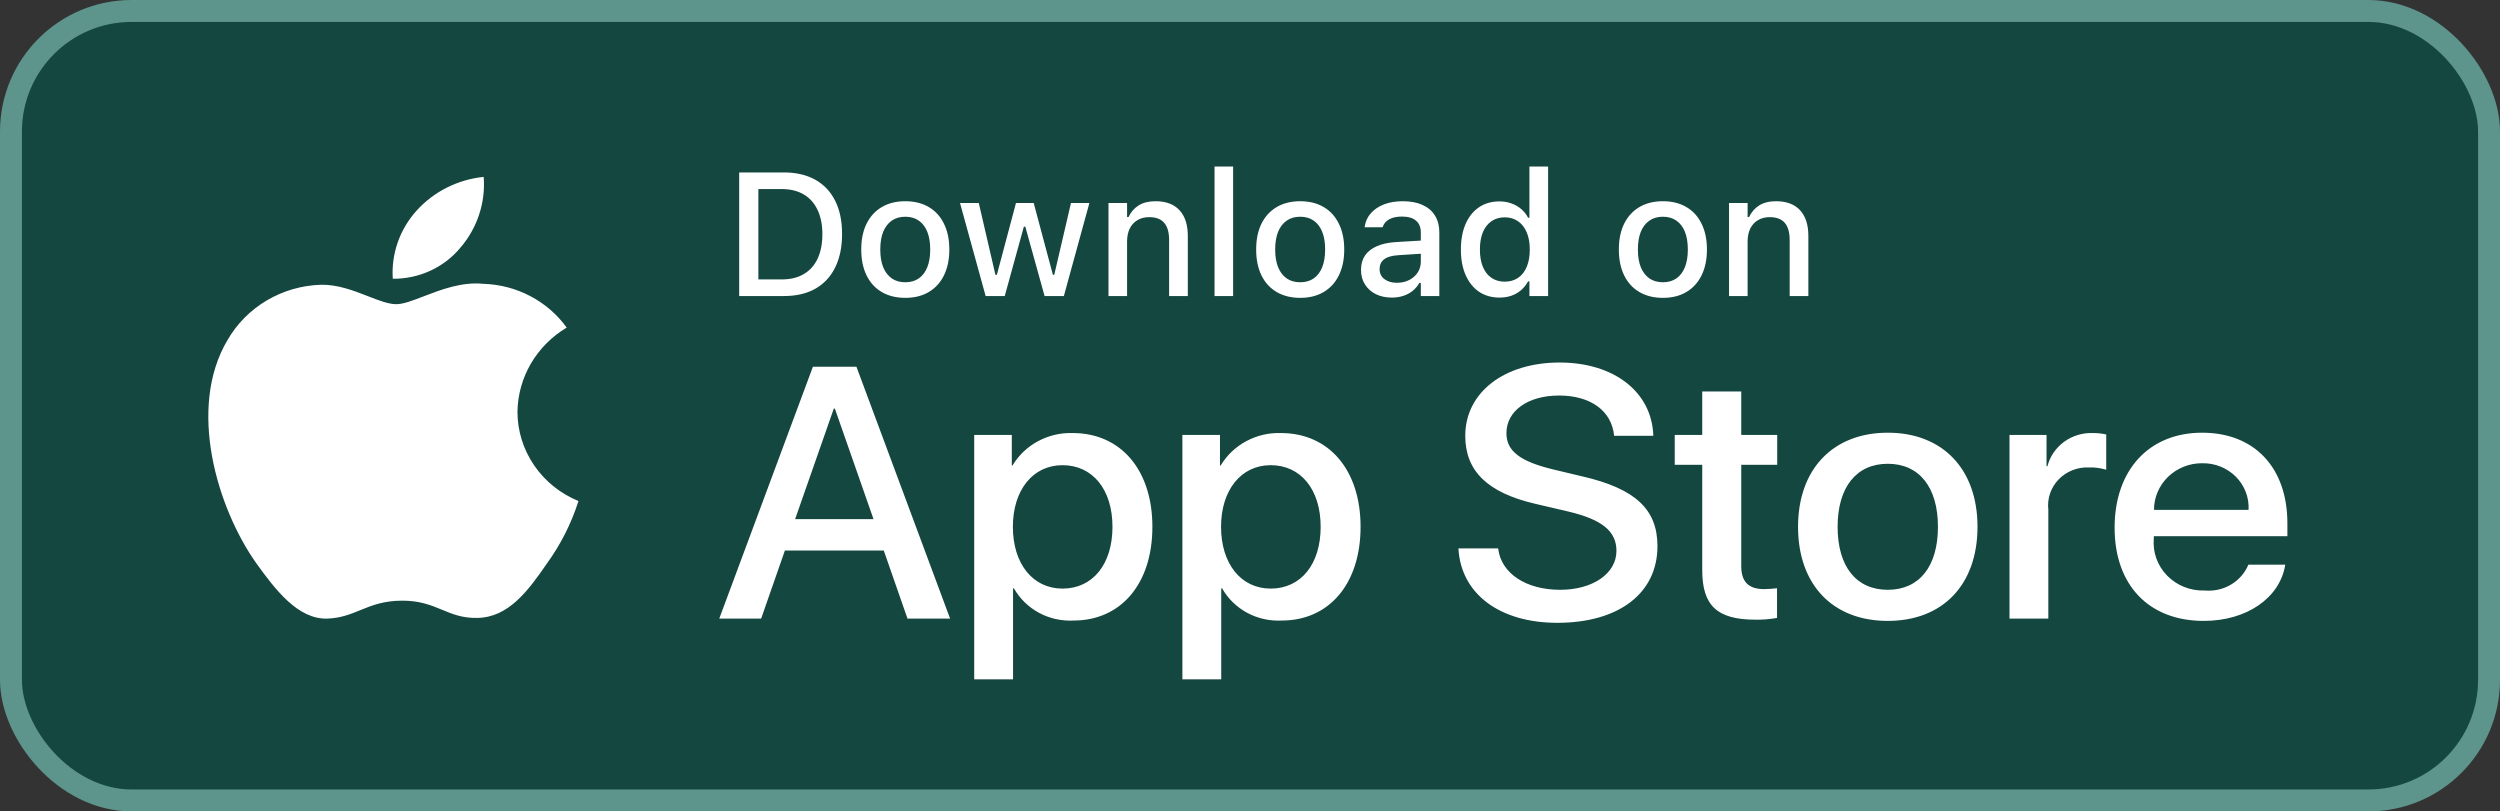
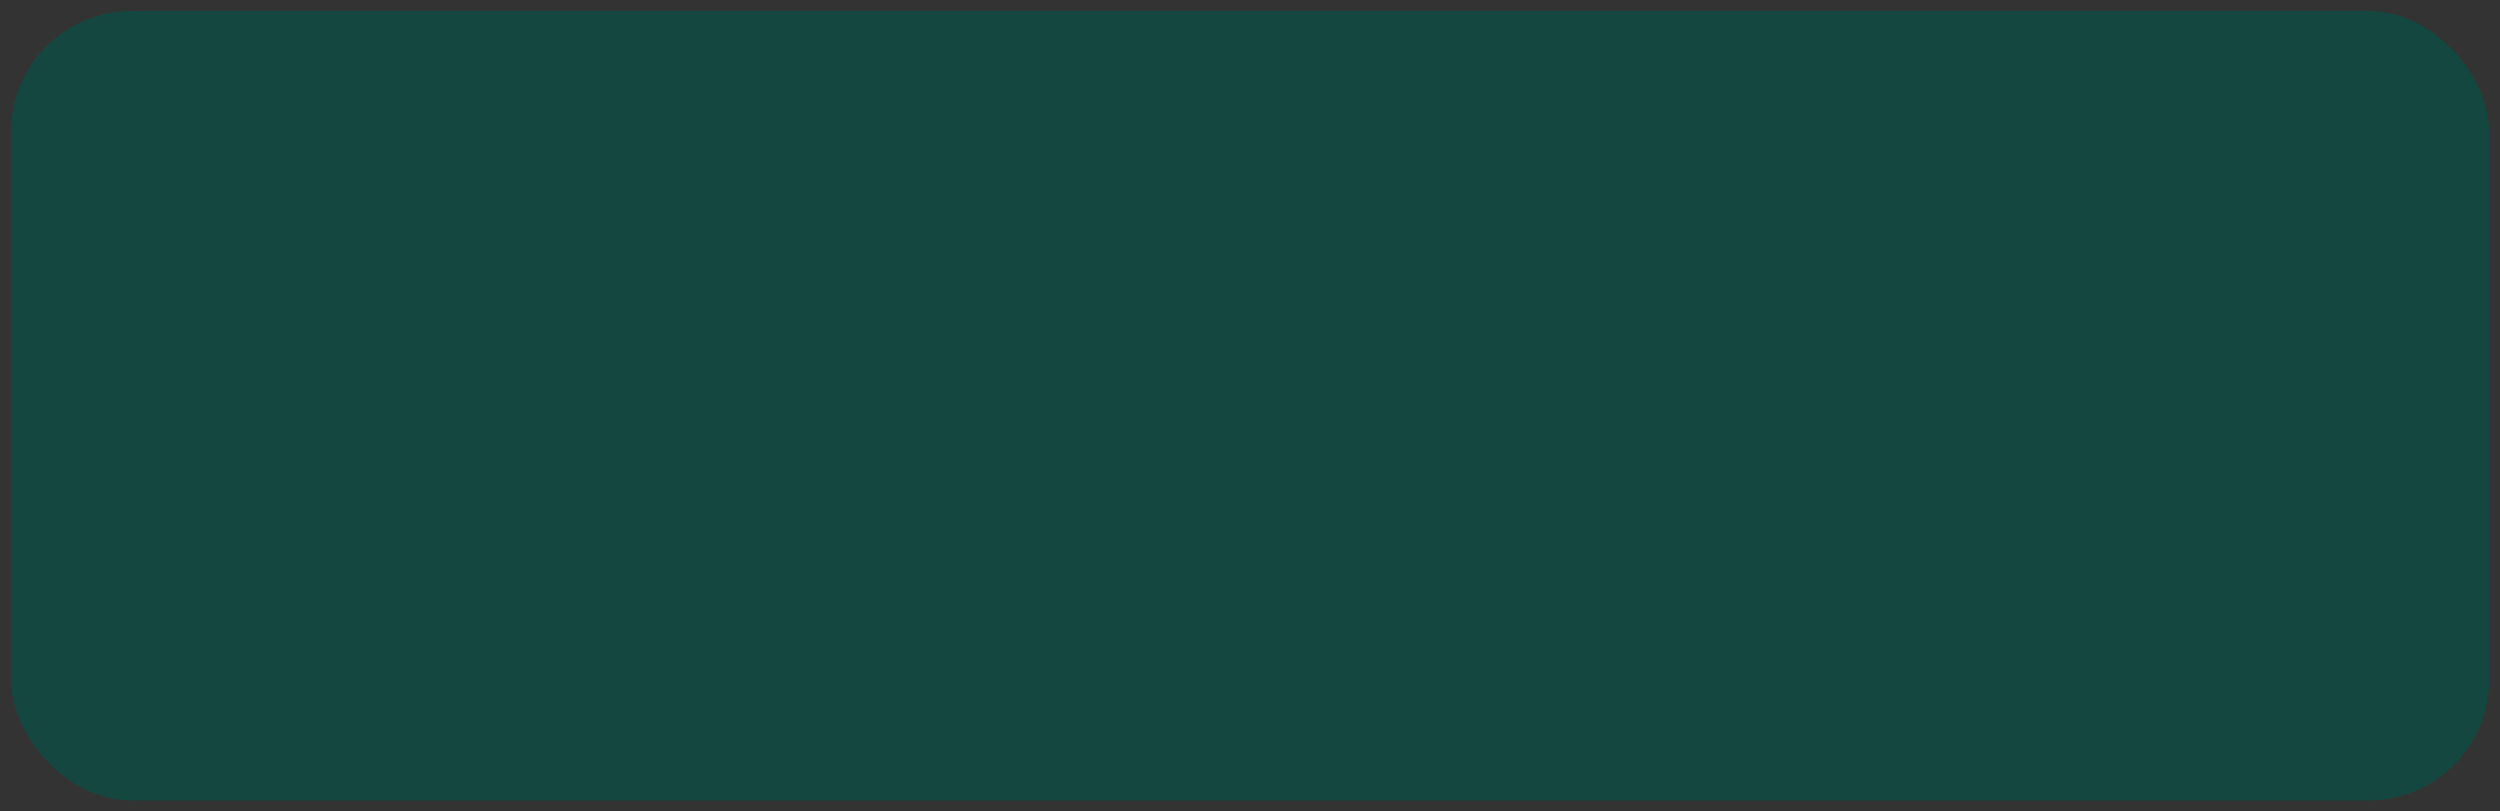
<svg xmlns="http://www.w3.org/2000/svg" width="114" height="37" viewBox="0 0 114 37" fill="none">
  <rect x="0" y="0" width="114" height="37" fill="#333333" stroke="none" />
  <rect x="0.5" y="0.5" width="113" height="36" rx="5.5" fill="#144740" />
-   <rect x="0.5" y="0.5" width="113" height="36" rx="5.5" stroke="url(#paint0_linear_2237_12484)" />
-   <path fill-rule="evenodd" clip-rule="evenodd" d="M55.383 7.594V13.5H56.23V7.594H55.383ZM68.375 13.57C68.021 13.57 67.711 13.482 67.445 13.305C67.182 13.125 66.978 12.871 66.832 12.543C66.689 12.215 66.617 11.828 66.617 11.383V11.375C66.617 10.927 66.689 10.539 66.832 10.211C66.975 9.883 67.178 9.63 67.441 9.453C67.704 9.273 68.016 9.184 68.375 9.184C68.57 9.184 68.753 9.215 68.922 9.277C69.091 9.337 69.241 9.423 69.371 9.535C69.501 9.645 69.604 9.776 69.68 9.93H69.742V7.594H70.594V13.5H69.742V12.832H69.68C69.596 12.986 69.491 13.118 69.363 13.23C69.236 13.34 69.088 13.425 68.922 13.484C68.755 13.542 68.573 13.57 68.375 13.57ZM68.617 12.844C68.852 12.844 69.055 12.785 69.227 12.668C69.398 12.551 69.53 12.383 69.621 12.164C69.712 11.943 69.758 11.682 69.758 11.383V11.375C69.758 11.073 69.711 10.812 69.617 10.594C69.526 10.375 69.394 10.207 69.223 10.09C69.053 9.97 68.852 9.91 68.617 9.91C68.383 9.91 68.18 9.97 68.008 10.09C67.838 10.207 67.708 10.375 67.617 10.594C67.529 10.81 67.484 11.07 67.484 11.375V11.383C67.484 11.685 67.529 11.945 67.617 12.164C67.708 12.383 67.838 12.551 68.008 12.668C68.18 12.785 68.383 12.844 68.617 12.844ZM74.754 13.316C75.056 13.493 75.414 13.582 75.828 13.582C76.245 13.582 76.602 13.493 76.898 13.316C77.198 13.139 77.428 12.887 77.59 12.559C77.754 12.228 77.836 11.836 77.836 11.383V11.375C77.836 10.919 77.754 10.527 77.59 10.199C77.428 9.868 77.198 9.616 76.898 9.441C76.599 9.264 76.242 9.176 75.828 9.176C75.417 9.176 75.06 9.264 74.758 9.441C74.458 9.618 74.227 9.871 74.062 10.199C73.901 10.527 73.82 10.919 73.82 11.375V11.383C73.82 11.836 73.901 12.228 74.062 12.559C74.224 12.887 74.454 13.139 74.754 13.316ZM76.445 12.695C76.276 12.812 76.07 12.871 75.828 12.871C75.586 12.871 75.38 12.812 75.211 12.695C75.042 12.575 74.911 12.405 74.82 12.184C74.732 11.962 74.688 11.695 74.688 11.383V11.375C74.688 11.06 74.732 10.792 74.82 10.57C74.911 10.349 75.042 10.18 75.211 10.062C75.38 9.943 75.586 9.883 75.828 9.883C76.07 9.883 76.276 9.943 76.445 10.062C76.615 10.18 76.743 10.349 76.832 10.57C76.921 10.792 76.965 11.06 76.965 11.375V11.383C76.965 11.695 76.921 11.962 76.832 12.184C76.743 12.405 76.615 12.575 76.445 12.695ZM78.844 9.258V13.5H79.691V11.012C79.691 10.783 79.732 10.586 79.812 10.422C79.896 10.255 80.013 10.128 80.164 10.039C80.315 9.948 80.493 9.902 80.699 9.902C81.012 9.902 81.241 9.99 81.387 10.164C81.535 10.336 81.609 10.599 81.609 10.953V13.5H82.461V10.754C82.461 10.249 82.335 9.859 82.082 9.586C81.829 9.312 81.465 9.176 80.988 9.176C80.678 9.176 80.422 9.24 80.219 9.367C80.016 9.495 79.862 9.672 79.758 9.898H79.691V9.258H78.844ZM62.746 13.418C62.96 13.52 63.2 13.57 63.469 13.57C63.656 13.57 63.829 13.544 63.988 13.492C64.147 13.44 64.289 13.365 64.414 13.266C64.539 13.164 64.643 13.042 64.727 12.898H64.789V13.5H65.633V10.598C65.633 10.301 65.568 10.047 65.438 9.836C65.31 9.622 65.121 9.46 64.871 9.348C64.624 9.233 64.322 9.176 63.965 9.176C63.645 9.176 63.359 9.224 63.109 9.32C62.862 9.417 62.661 9.552 62.508 9.727C62.357 9.898 62.264 10.102 62.23 10.336L62.227 10.363H63.043L63.051 10.352C63.1 10.2 63.199 10.083 63.348 10C63.499 9.917 63.693 9.875 63.93 9.875C64.213 9.875 64.427 9.938 64.57 10.062C64.716 10.185 64.789 10.363 64.789 10.598V10.971L63.645 11.039C63.309 11.06 63.022 11.122 62.785 11.227C62.551 11.328 62.371 11.469 62.246 11.648C62.124 11.828 62.062 12.046 62.062 12.301V12.309C62.062 12.564 62.124 12.787 62.246 12.977C62.368 13.167 62.535 13.314 62.746 13.418ZM63.762 11.637L64.789 11.57V11.934C64.789 12.116 64.742 12.28 64.648 12.426C64.555 12.569 64.424 12.684 64.258 12.77C64.094 12.853 63.906 12.895 63.695 12.895C63.469 12.895 63.281 12.84 63.133 12.73C62.984 12.618 62.91 12.466 62.91 12.273V12.266C62.91 12.075 62.979 11.928 63.117 11.824C63.255 11.717 63.47 11.655 63.762 11.637ZM59.289 13.582C58.875 13.582 58.517 13.493 58.215 13.316C57.915 13.139 57.685 12.887 57.523 12.559C57.362 12.228 57.281 11.836 57.281 11.383V11.375C57.281 10.919 57.362 10.527 57.523 10.199C57.688 9.871 57.919 9.618 58.219 9.441C58.521 9.264 58.878 9.176 59.289 9.176C59.703 9.176 60.06 9.264 60.359 9.441C60.659 9.616 60.889 9.868 61.051 10.199C61.215 10.527 61.297 10.919 61.297 11.375V11.383C61.297 11.836 61.215 12.228 61.051 12.559C60.889 12.887 60.659 13.139 60.359 13.316C60.062 13.493 59.706 13.582 59.289 13.582ZM59.289 12.871C59.531 12.871 59.737 12.812 59.906 12.695C60.075 12.575 60.204 12.405 60.293 12.184C60.382 11.962 60.426 11.695 60.426 11.383V11.375C60.426 11.06 60.382 10.792 60.293 10.57C60.204 10.349 60.075 10.18 59.906 10.062C59.737 9.943 59.531 9.883 59.289 9.883C59.047 9.883 58.841 9.943 58.672 10.062C58.503 10.18 58.372 10.349 58.281 10.57C58.193 10.792 58.148 11.06 58.148 11.375V11.383C58.148 11.695 58.193 11.962 58.281 12.184C58.372 12.405 58.503 12.575 58.672 12.695C58.841 12.812 59.047 12.871 59.289 12.871ZM50.547 13.5V9.258H51.395V9.898H51.461C51.565 9.672 51.719 9.495 51.922 9.367C52.125 9.24 52.382 9.176 52.691 9.176C53.168 9.176 53.532 9.312 53.785 9.586C54.038 9.859 54.164 10.249 54.164 10.754V13.5H53.312V10.953C53.312 10.599 53.238 10.336 53.09 10.164C52.944 9.99 52.715 9.902 52.402 9.902C52.197 9.902 52.018 9.948 51.867 10.039C51.716 10.128 51.599 10.255 51.516 10.422C51.435 10.586 51.395 10.783 51.395 11.012V13.5H50.547ZM43.777 9.258L44.945 13.5H45.816L46.688 10.336H46.754L47.633 13.5H48.512L49.676 9.258H48.836L48.074 12.531H48.012L47.137 9.258H46.328L45.457 12.531H45.391L44.633 9.258H43.777ZM41.281 13.582C40.867 13.582 40.509 13.493 40.207 13.316C39.907 13.139 39.677 12.887 39.516 12.559C39.354 12.228 39.273 11.836 39.273 11.383V11.375C39.273 10.919 39.354 10.527 39.516 10.199C39.68 9.871 39.911 9.618 40.211 9.441C40.513 9.264 40.87 9.176 41.281 9.176C41.695 9.176 42.052 9.264 42.352 9.441C42.651 9.616 42.882 9.868 43.043 10.199C43.207 10.527 43.289 10.919 43.289 11.375V11.383C43.289 11.836 43.207 12.228 43.043 12.559C42.882 12.887 42.651 13.139 42.352 13.316C42.055 13.493 41.698 13.582 41.281 13.582ZM41.281 12.871C41.523 12.871 41.729 12.812 41.898 12.695C42.068 12.575 42.197 12.405 42.285 12.184C42.374 11.962 42.418 11.695 42.418 11.383V11.375C42.418 11.06 42.374 10.792 42.285 10.57C42.197 10.349 42.068 10.18 41.898 10.062C41.729 9.943 41.523 9.883 41.281 9.883C41.039 9.883 40.833 9.943 40.664 10.062C40.495 10.18 40.365 10.349 40.273 10.57C40.185 10.792 40.141 11.06 40.141 11.375V11.383C40.141 11.695 40.185 11.962 40.273 12.184C40.365 12.405 40.495 12.575 40.664 12.695C40.833 12.812 41.039 12.871 41.281 12.871ZM33.707 7.863V13.5H35.742C36.305 13.5 36.782 13.389 37.176 13.168C37.572 12.944 37.874 12.621 38.082 12.199C38.293 11.777 38.398 11.268 38.398 10.672V10.664C38.398 10.073 38.293 9.569 38.082 9.152C37.874 8.736 37.572 8.417 37.176 8.195C36.78 7.974 36.302 7.863 35.742 7.863H33.707ZM35.645 12.742H34.582V8.621H35.645C36.035 8.621 36.368 8.702 36.645 8.863C36.921 9.025 37.132 9.259 37.277 9.566C37.426 9.874 37.5 10.243 37.5 10.676V10.684C37.5 11.118 37.427 11.49 37.281 11.797C37.138 12.104 36.927 12.338 36.648 12.5C36.372 12.662 36.038 12.742 35.645 12.742ZM23.596 18.778C23.607 18.006 23.818 17.249 24.21 16.578C24.603 15.906 25.164 15.342 25.841 14.938C25.411 14.341 24.843 13.85 24.183 13.503C23.523 13.157 22.789 12.964 22.039 12.942C21.061 12.842 20.1 13.212 19.316 13.514C18.817 13.706 18.39 13.871 18.073 13.871C17.713 13.871 17.273 13.7 16.781 13.507C16.137 13.256 15.402 12.97 14.636 12.985C13.761 13.012 12.909 13.259 12.163 13.701C11.416 14.143 10.8 14.766 10.374 15.508C8.532 18.605 9.906 23.157 11.671 25.661C12.554 26.887 13.586 28.256 14.937 28.208C15.549 28.183 15.984 28.006 16.433 27.822C16.952 27.61 17.491 27.39 18.347 27.39C19.153 27.39 19.669 27.603 20.164 27.808C20.638 28.004 21.093 28.192 21.768 28.177C23.186 28.154 24.079 26.945 24.931 25.708C25.566 24.834 26.054 23.869 26.378 22.847C25.554 22.509 24.851 21.943 24.356 21.219C23.862 20.496 23.597 19.647 23.596 18.778ZM22.056 8.066C22.148 9.236 21.767 10.394 20.994 11.295C20.624 11.742 20.154 12.102 19.62 12.347C19.086 12.592 18.501 12.717 17.911 12.711C17.873 12.148 17.95 11.584 18.137 11.051C18.324 10.517 18.617 10.025 19 9.601C19.784 8.735 20.875 8.187 22.056 8.066ZM40.3 25.104H35.791L34.708 28.209H32.798L37.069 16.722H39.053L43.325 28.209H41.382L40.3 25.104ZM36.258 23.672H39.832L38.07 18.633H38.021L36.258 23.672ZM48.949 28.297C51.114 28.297 52.549 26.625 52.549 24.022C52.549 21.427 51.106 19.747 48.917 19.747C48.364 19.729 47.817 19.858 47.333 20.119C46.849 20.379 46.448 20.762 46.17 21.227H46.138V19.834H44.424V30.979H46.195V26.831H46.236C46.501 27.298 46.896 27.683 47.376 27.943C47.855 28.202 48.401 28.324 48.949 28.297ZM48.45 21.212C49.827 21.212 50.729 22.326 50.729 24.022C50.729 25.733 49.827 26.84 48.45 26.84C47.097 26.84 46.187 25.709 46.187 24.022C46.187 22.35 47.097 21.212 48.45 21.212ZM62.042 24.022C62.042 26.625 60.607 28.297 58.443 28.297C57.894 28.324 57.349 28.202 56.869 27.943C56.389 27.683 55.994 27.298 55.729 26.831H55.688V30.979H53.917V19.834H55.631V21.227H55.663C55.941 20.762 56.343 20.379 56.826 20.119C57.31 19.858 57.857 19.729 58.41 19.747C60.599 19.747 62.042 21.427 62.042 24.022ZM60.222 24.022C60.222 22.326 59.32 21.212 57.943 21.212C56.59 21.212 55.68 22.35 55.68 24.022C55.68 25.709 56.59 26.84 57.943 26.84C59.32 26.84 60.222 25.733 60.222 24.022ZM71.144 26.895C69.587 26.895 68.447 26.148 68.316 25.008L66.504 25.008C66.618 27.086 68.39 28.4 71.013 28.4C73.817 28.4 75.58 27.054 75.58 24.905C75.58 23.225 74.572 22.279 72.144 21.721L70.841 21.41C69.316 21.045 68.693 20.567 68.693 19.755C68.693 18.736 69.669 18.036 71.095 18.036C72.521 18.036 73.497 18.728 73.604 19.874H75.391C75.334 17.892 73.62 16.531 71.12 16.531C68.594 16.531 66.816 17.892 66.816 19.874C66.816 21.475 67.824 22.461 69.996 22.971L71.53 23.329C73.063 23.695 73.71 24.229 73.71 25.12C73.71 26.148 72.637 26.895 71.144 26.895ZM79.401 17.852V19.834H81.041V21.195H79.401V25.812C79.401 26.53 79.73 26.864 80.451 26.864C80.645 26.86 80.84 26.847 81.033 26.824V28.177C80.709 28.236 80.379 28.263 80.05 28.257C78.303 28.257 77.622 27.62 77.622 25.996V21.195H76.368V19.834H77.622V17.852H79.401ZM86.082 19.731C83.59 19.731 81.991 21.387 81.991 24.022C81.991 26.664 83.574 28.313 86.082 28.313C88.591 28.313 90.174 26.664 90.174 24.022C90.174 21.387 88.583 19.731 86.082 19.731ZM86.082 21.148C87.516 21.148 88.37 22.215 88.37 24.022C88.37 25.837 87.516 26.895 86.082 26.895C84.647 26.895 83.795 25.837 83.795 24.022C83.795 22.223 84.647 21.148 86.082 21.148ZM91.633 19.834H93.322V21.26H93.363C93.477 20.814 93.746 20.421 94.124 20.145C94.501 19.87 94.965 19.729 95.437 19.747C95.641 19.746 95.845 19.767 96.044 19.811V21.419C95.787 21.342 95.518 21.307 95.249 21.315C94.991 21.305 94.735 21.349 94.497 21.444C94.259 21.539 94.045 21.683 93.87 21.866C93.694 22.049 93.562 22.267 93.482 22.504C93.401 22.742 93.375 22.993 93.404 23.241V28.209H91.633L91.633 19.834ZM100.493 28.313C102.444 28.313 103.969 27.269 104.207 25.749L102.526 25.749C102.369 26.128 102.09 26.447 101.731 26.659C101.372 26.871 100.952 26.965 100.534 26.927C100.215 26.938 99.898 26.884 99.603 26.767C99.308 26.65 99.042 26.474 98.822 26.249C98.603 26.025 98.435 25.758 98.33 25.466C98.225 25.174 98.185 24.863 98.214 24.555V24.451H104.305V23.862C104.305 21.323 102.805 19.731 100.418 19.731C97.992 19.731 96.426 21.435 96.426 24.062C96.426 26.68 97.984 28.313 100.493 28.313ZM102.534 23.25H98.222C98.221 22.97 98.278 22.692 98.388 22.434C98.498 22.175 98.66 21.94 98.864 21.742C99.068 21.545 99.311 21.389 99.578 21.282C99.844 21.176 100.13 21.122 100.418 21.124C100.704 21.118 100.988 21.17 101.253 21.275C101.517 21.381 101.756 21.538 101.955 21.738C102.153 21.938 102.307 22.175 102.407 22.435C102.507 22.695 102.55 22.973 102.534 23.25Z" fill="white" />
  <defs>
    <linearGradient id="paint0_linear_2237_12484" x1="98.81" y1="4.832" x2="86.857" y2="41.486" gradientUnits="userSpaceOnUse">
      <stop offset="0.001" stop-color="#5D948C" />
    </linearGradient>
  </defs>
</svg>